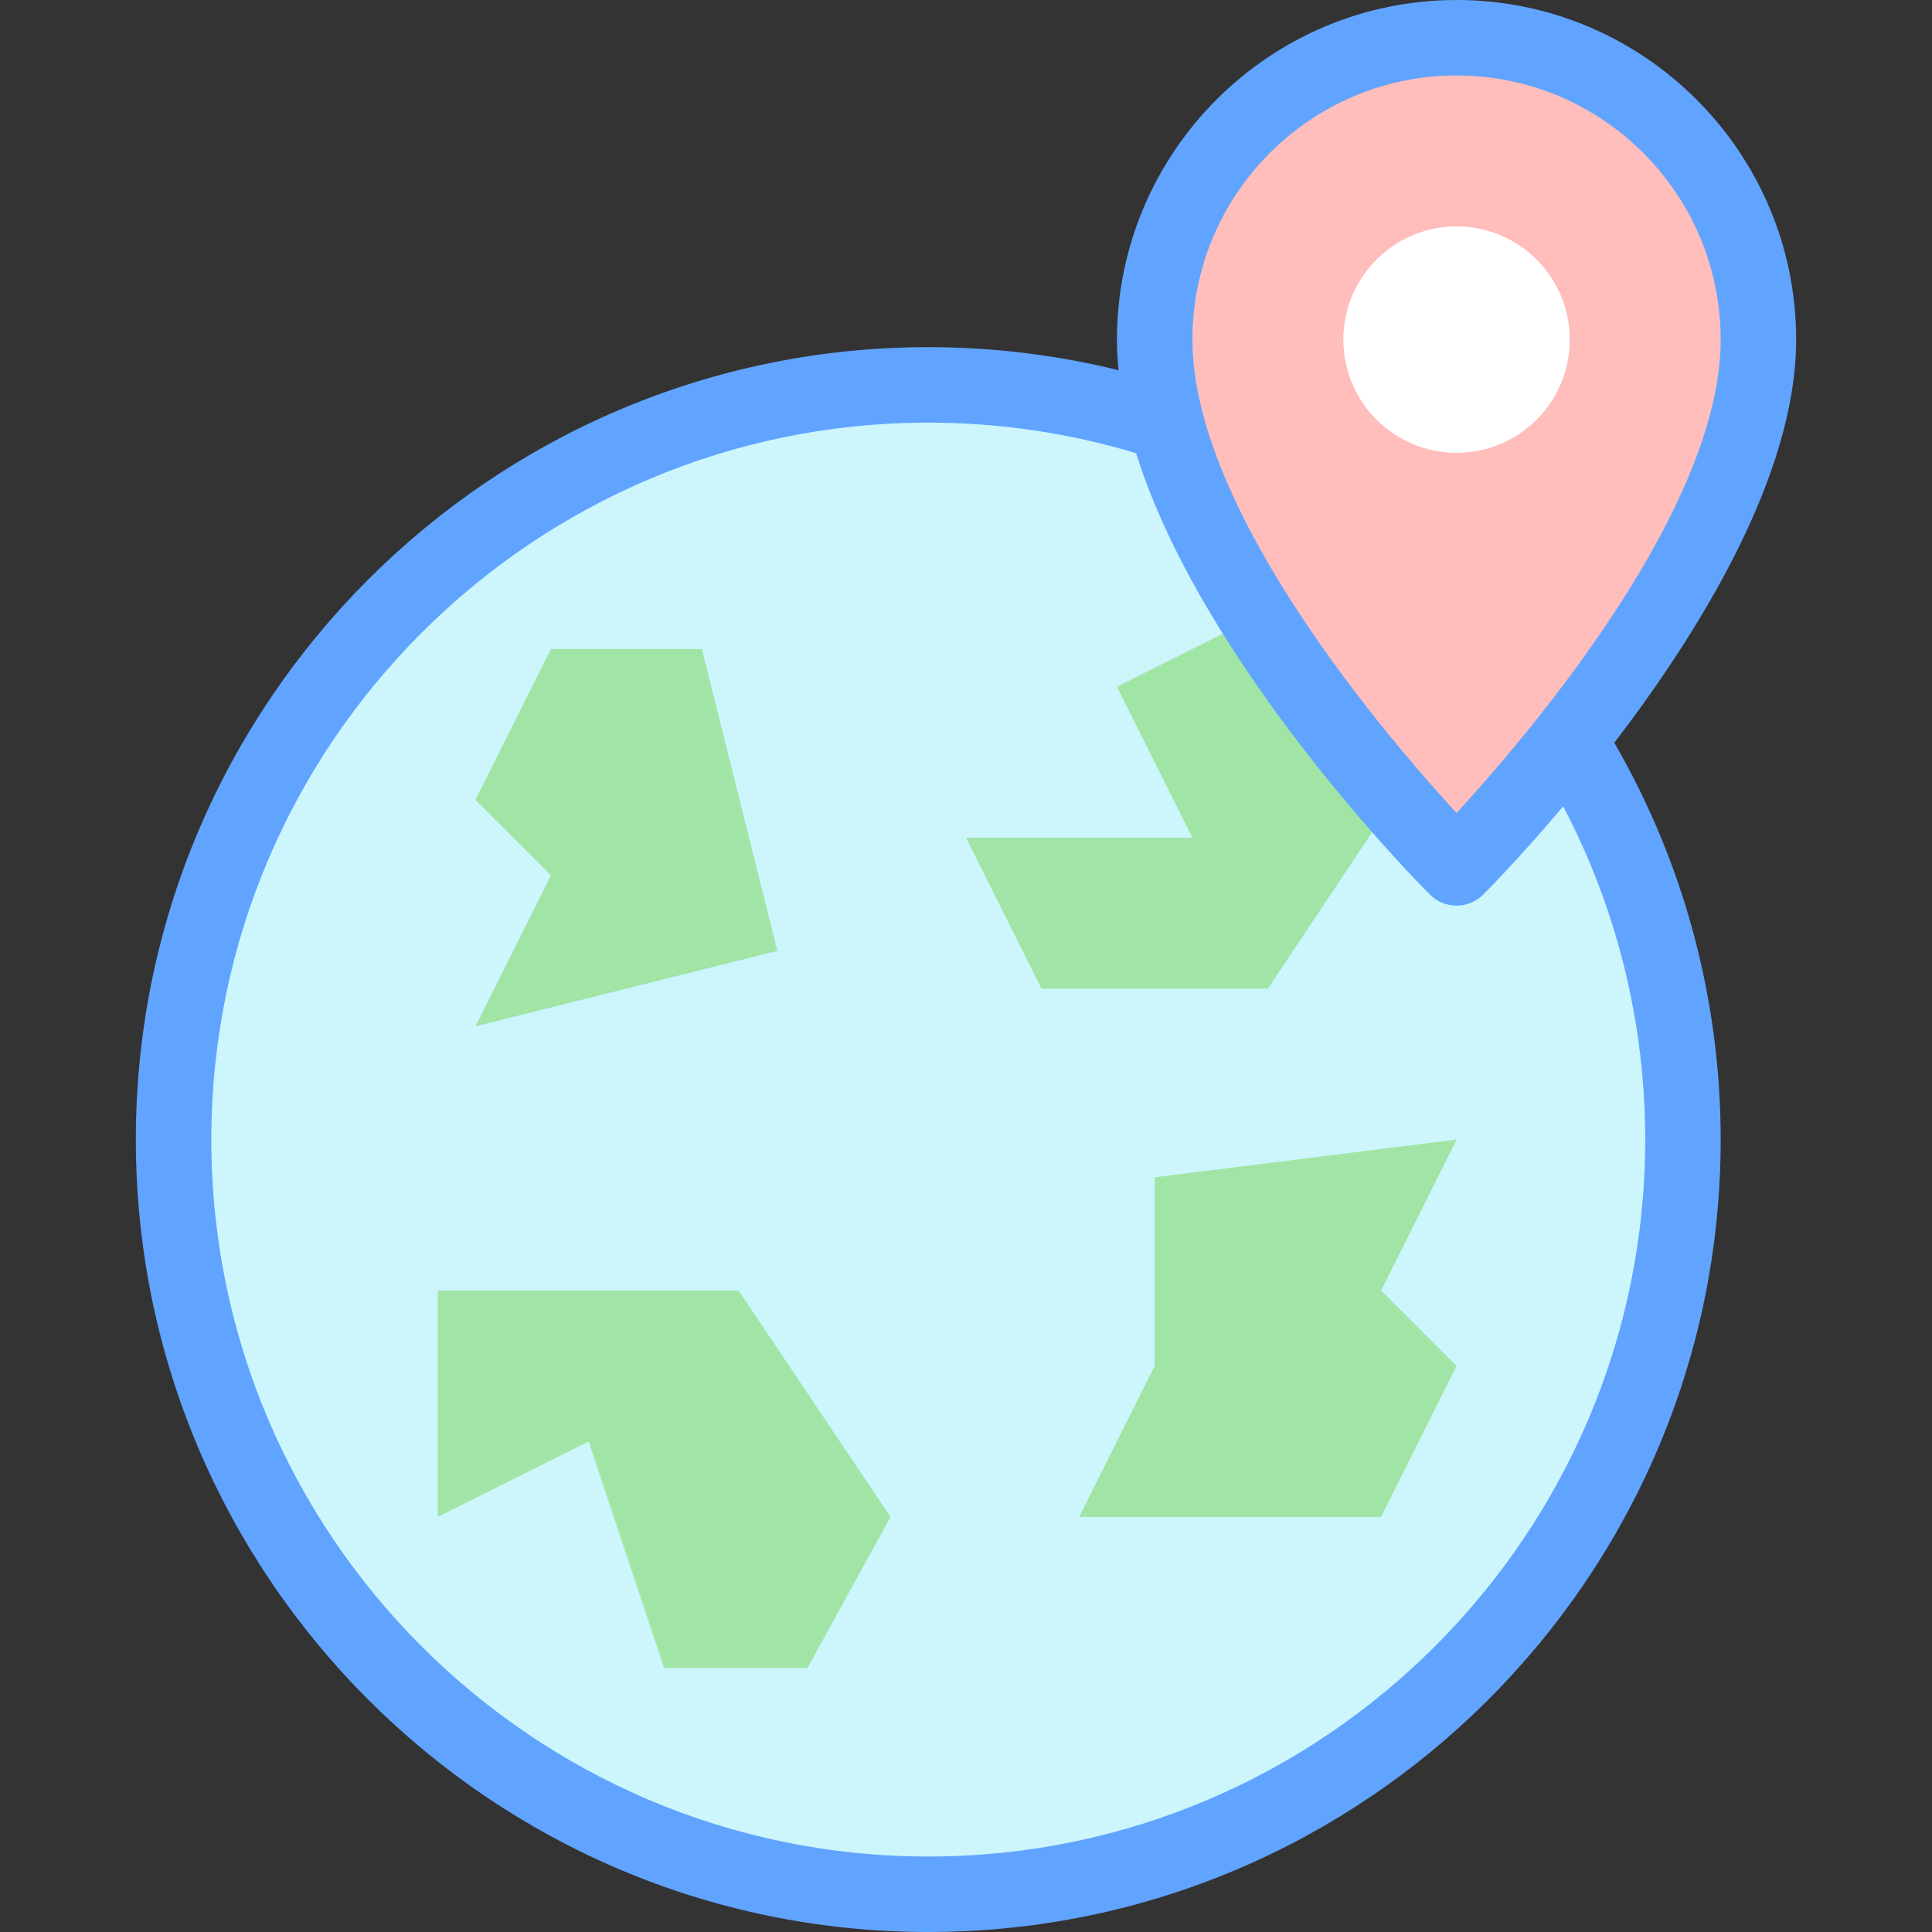
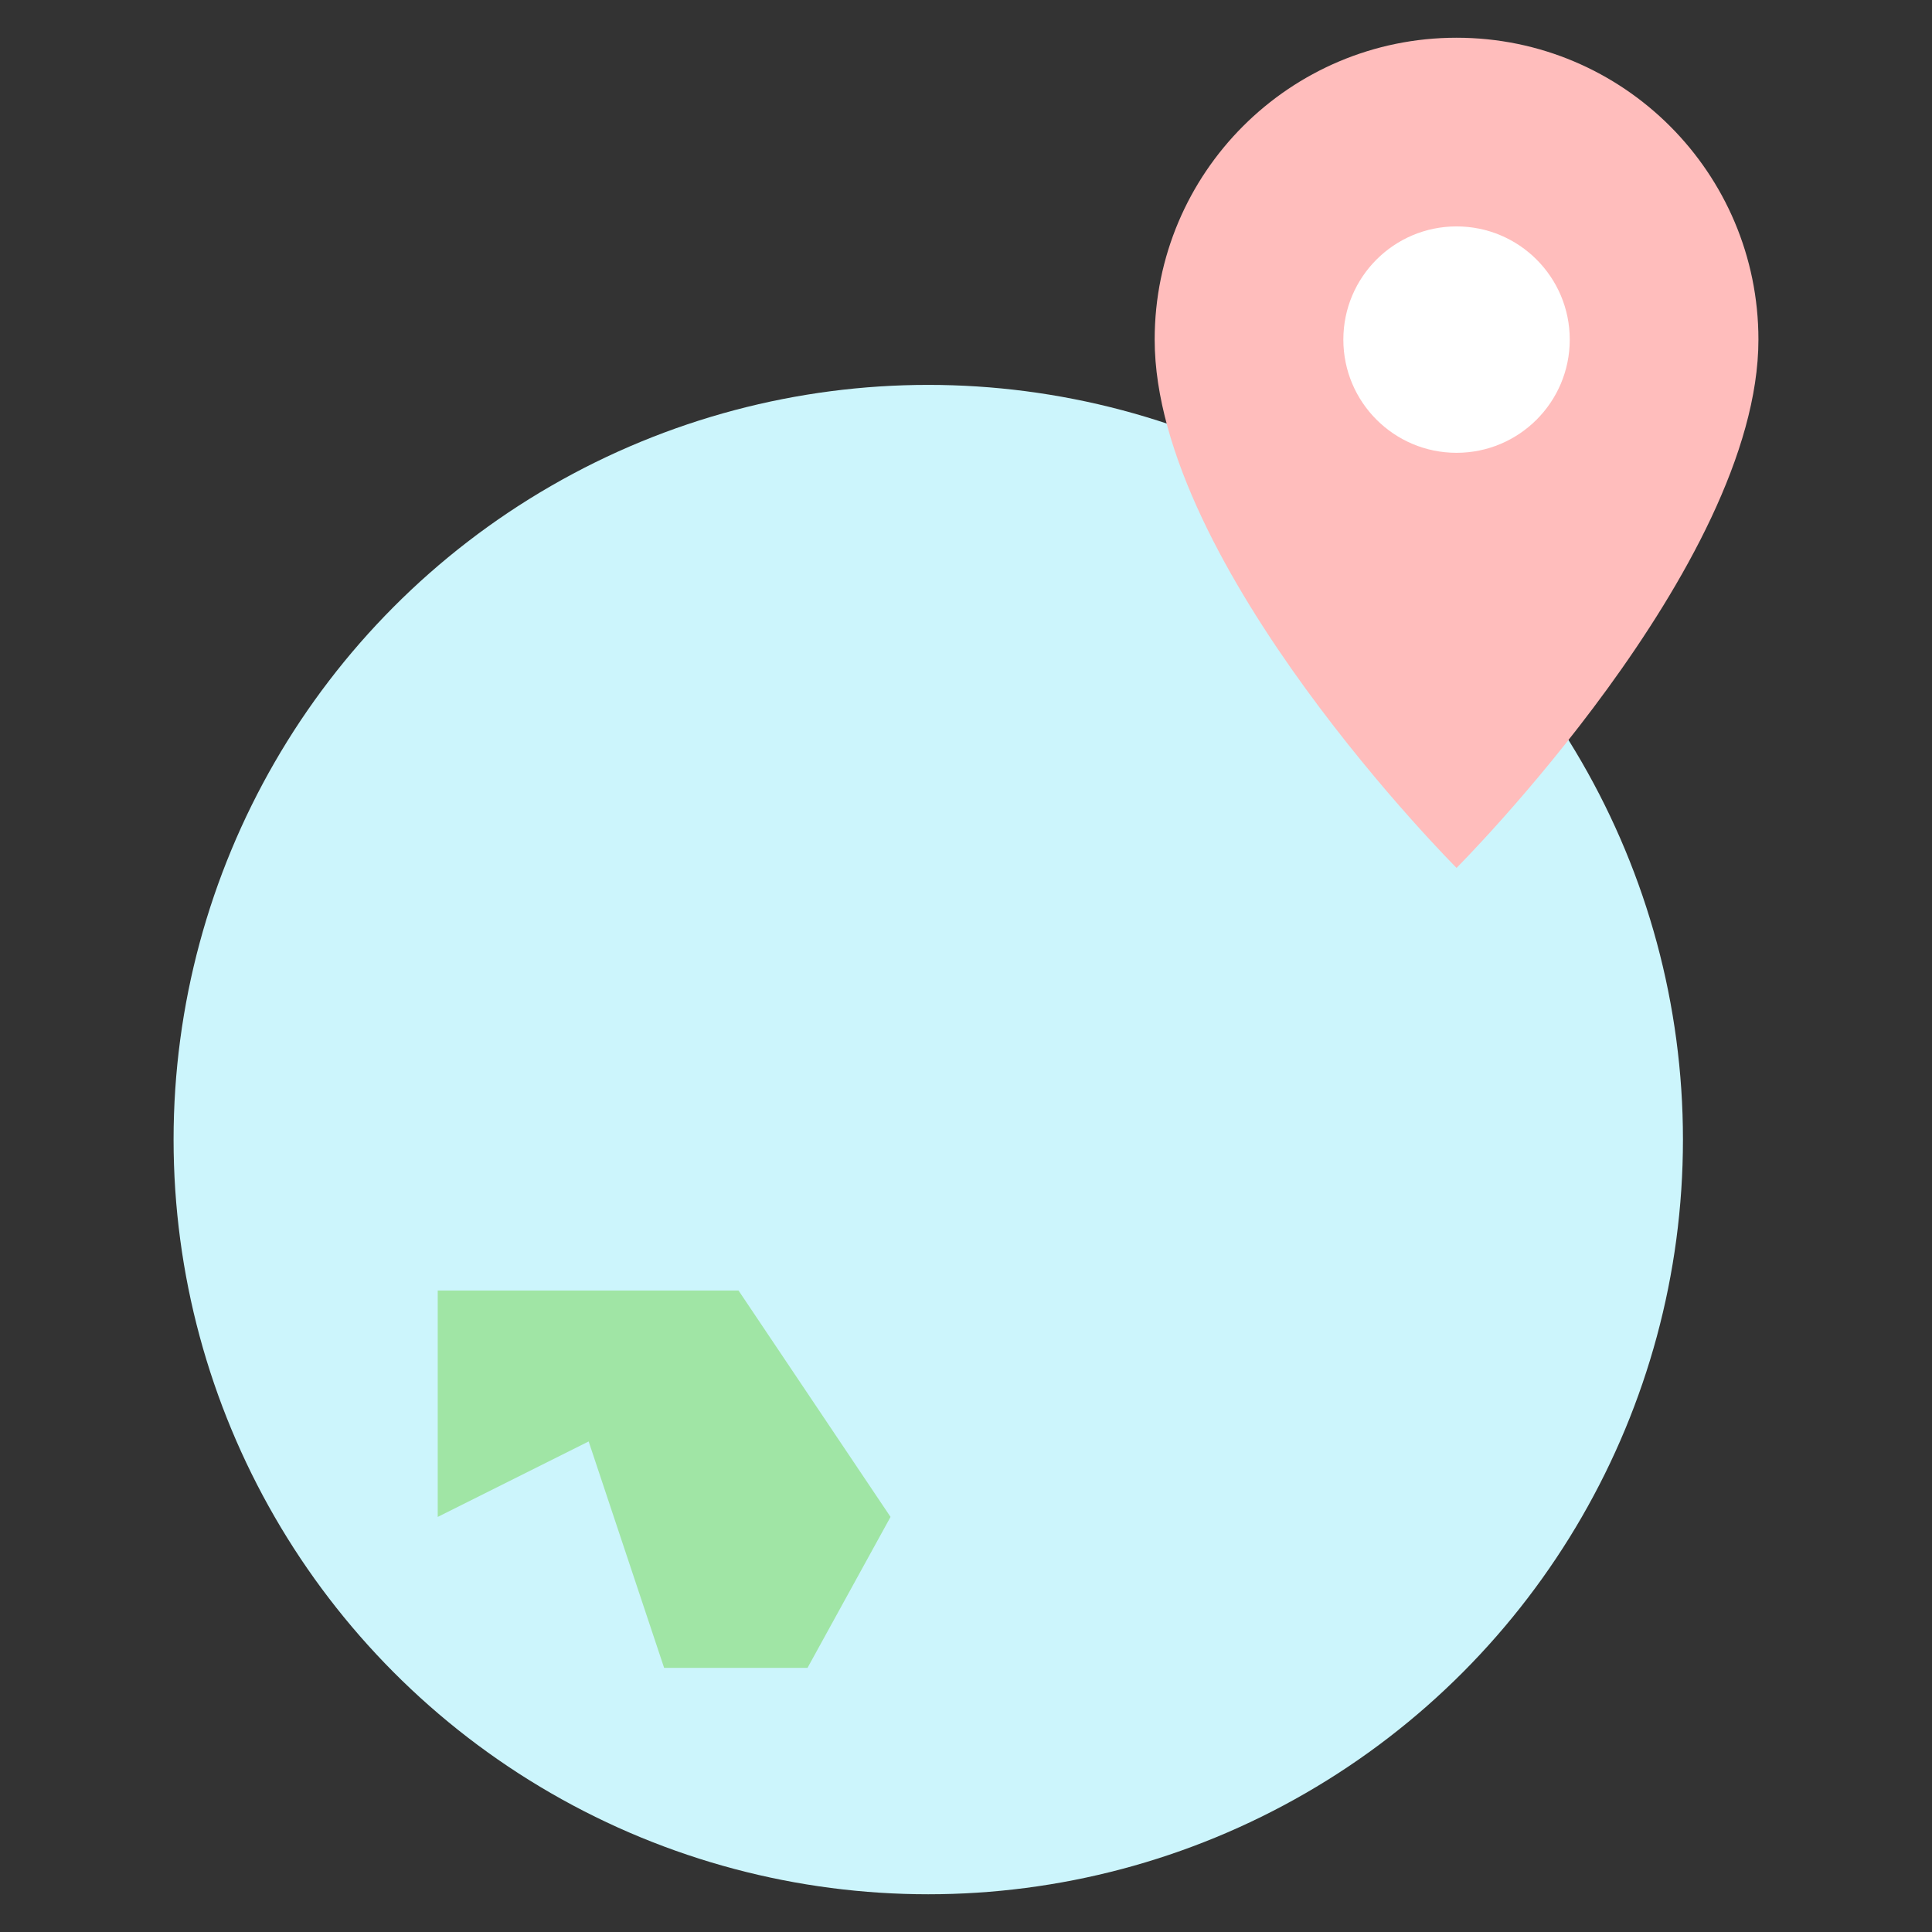
<svg xmlns="http://www.w3.org/2000/svg" id="Layer_1" height="512" viewBox="0 0 512 512" width="512">
  <rect x="0" y="0" width="512" height="512" fill="#333333" stroke="none" />
  <g>
    <g>
      <circle cx="246" cy="302" fill="#ccf5fc" r="200" />
    </g>
    <g>
-       <path d="m126 212 20-40h40l20 80-80 20 20-40z" fill="#a0e5a5" />
-     </g>
+       </g>
    <g>
-       <path d="m336 262h-60l-20-40h60l-20-40 40-20 40 40z" fill="#a0e5a5" />
-     </g>
+       </g>
    <g>
-       <path d="m366 402h-80l20-40v-50l80-10-20 40 20 20z" fill="#a0e5a5" />
-     </g>
+       </g>
    <g>
      <g>
        <g>
          <path d="m116 402v-60h79.716l40.284 60-22.001 40h-37.999l-20-60z" fill="#a0e5a5" />
        </g>
      </g>
    </g>
    <g>
      <g>
        <path d="m306 90c0 60 80 140 80 140s80-80 80-140c0-44.183-35.817-80-80-80s-80 35.817-80 80z" fill="#ffbdbc" />
      </g>
      <g>
        <circle cx="386" cy="90" fill="#fff" r="30" />
      </g>
      <g>
-         <path d="m476 90c0-49.626-40.374-90-90-90s-90 40.374-90 90c0 2.673.153 5.378.424 8.104-16.425-4.049-33.324-6.104-50.424-6.104-115.794 0-210 94.206-210 210s94.206 210 210 210 210-94.206 210-210c0-37.048-9.738-73.298-28.192-105.152 22.727-29.693 48.192-70.967 48.192-106.848zm-90-70c38.598 0 70 31.402 70 70 0 45.057-50.948 104.723-70 125.457-19.053-20.735-70-80.4-70-125.457 0-38.598 31.402-70 70-70zm50 282c0 104.767-85.233 190-190 190s-190-85.233-190-190 85.233-190 190-190c18.783 0 37.292 2.728 55.081 8.106 17.585 56.174 74.982 114.099 77.848 116.965 1.953 1.952 4.512 2.929 7.071 2.929s5.119-.977 7.071-2.929c1.072-1.073 9.785-9.862 21.187-23.378 14.248 27.117 21.742 57.4 21.742 88.307z" fill="#60a4ff" />
-       </g>
+         </g>
    </g>
  </g>
</svg>